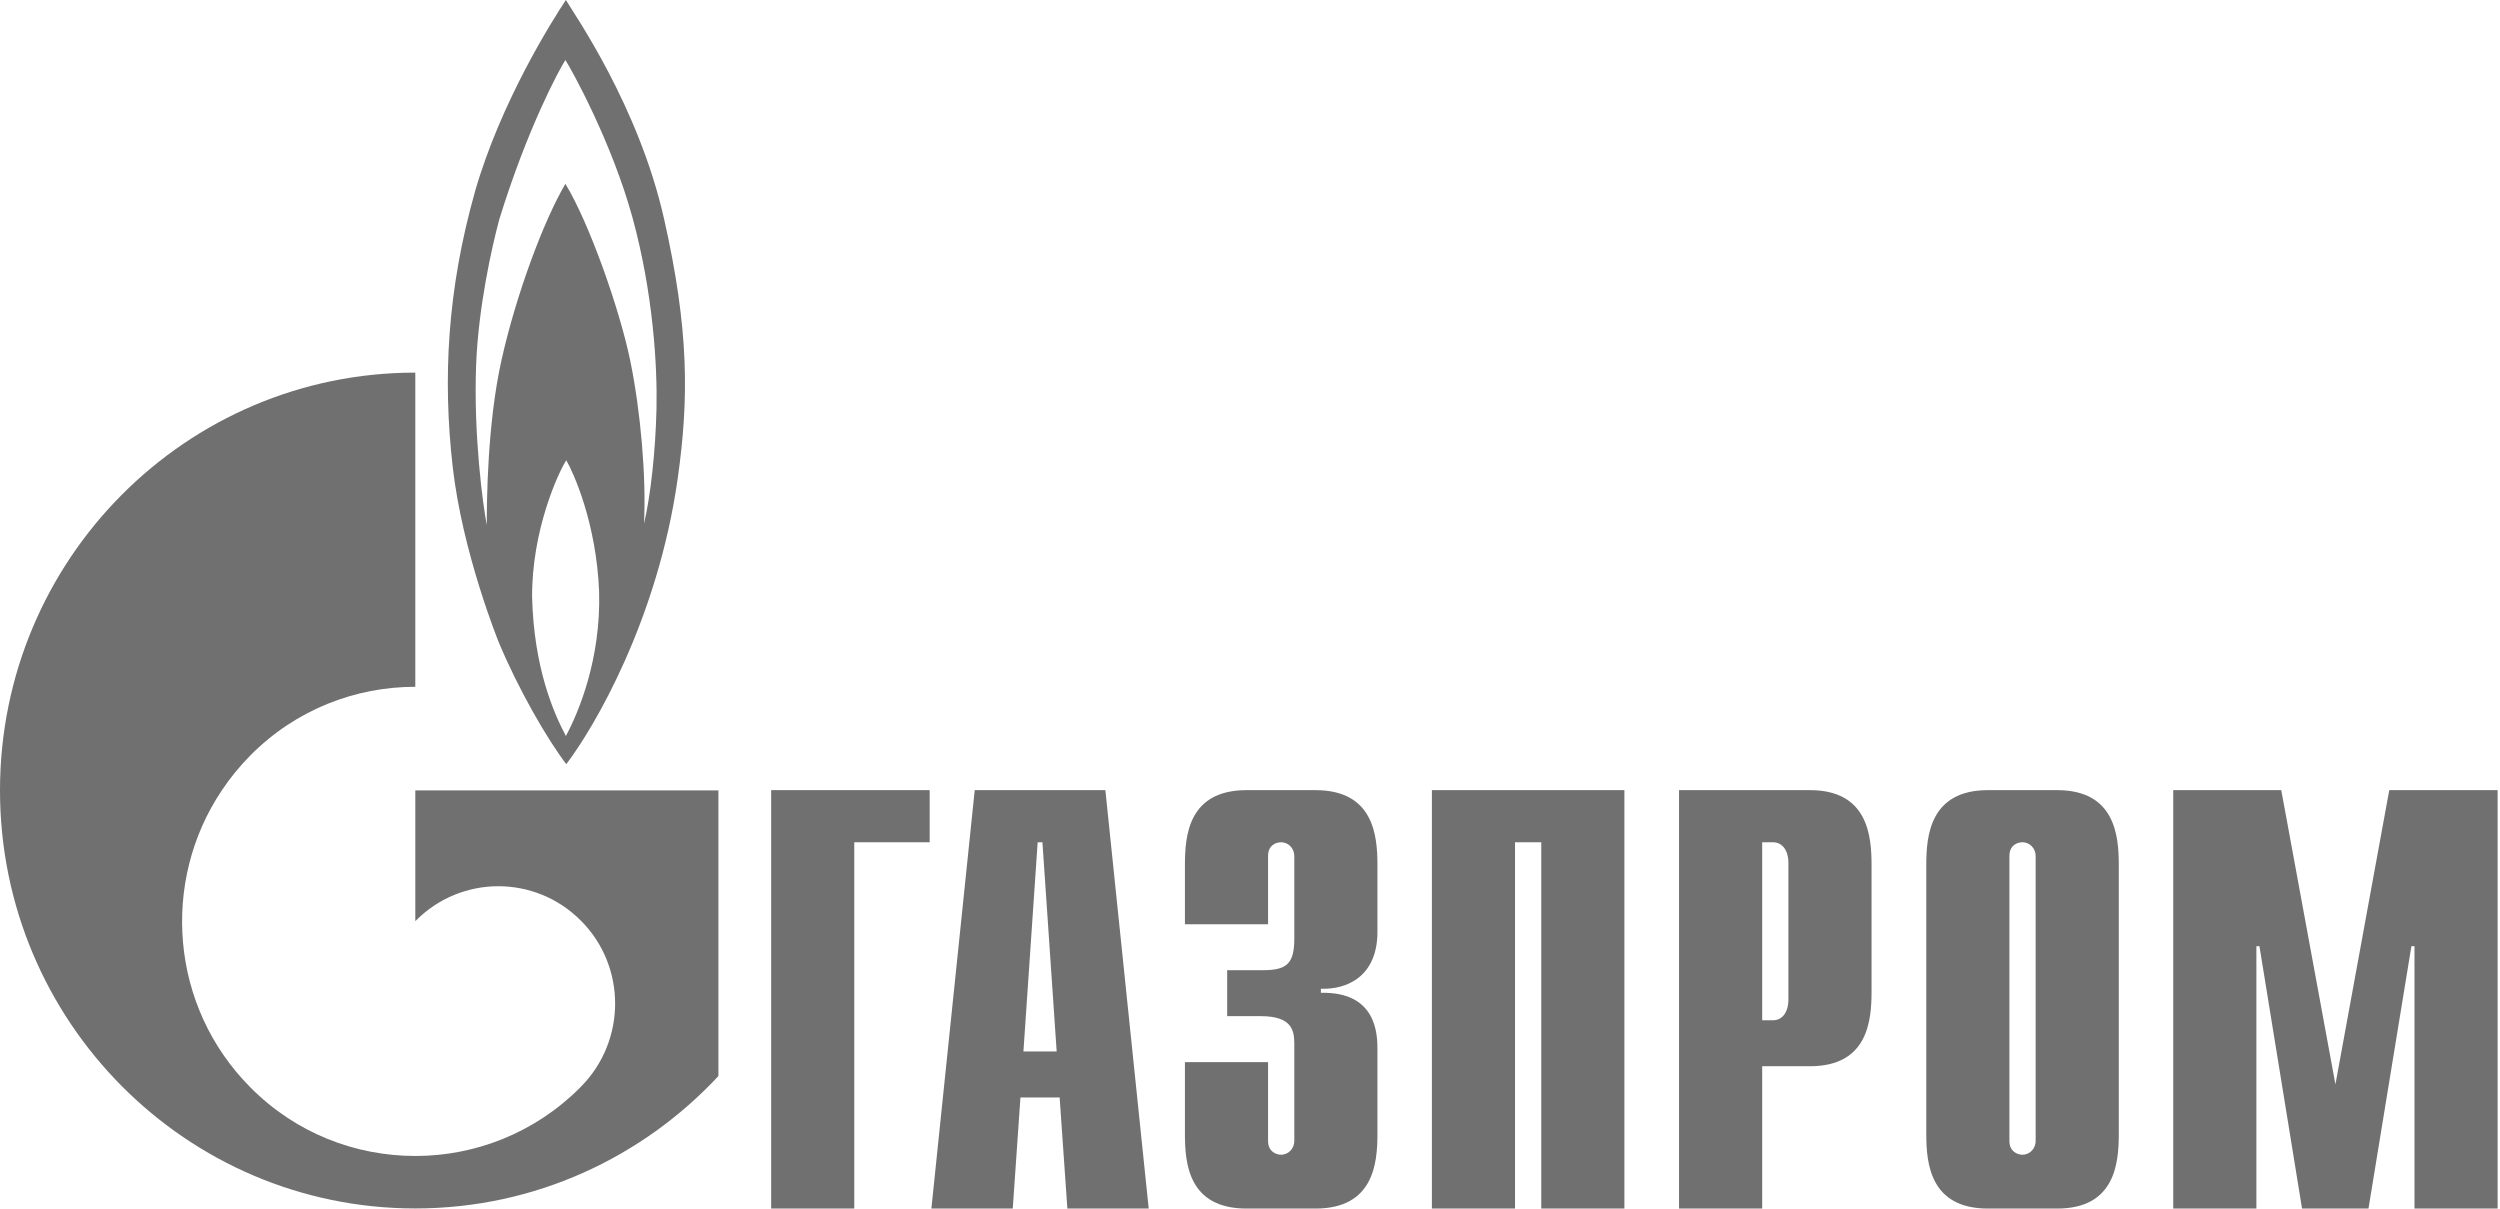
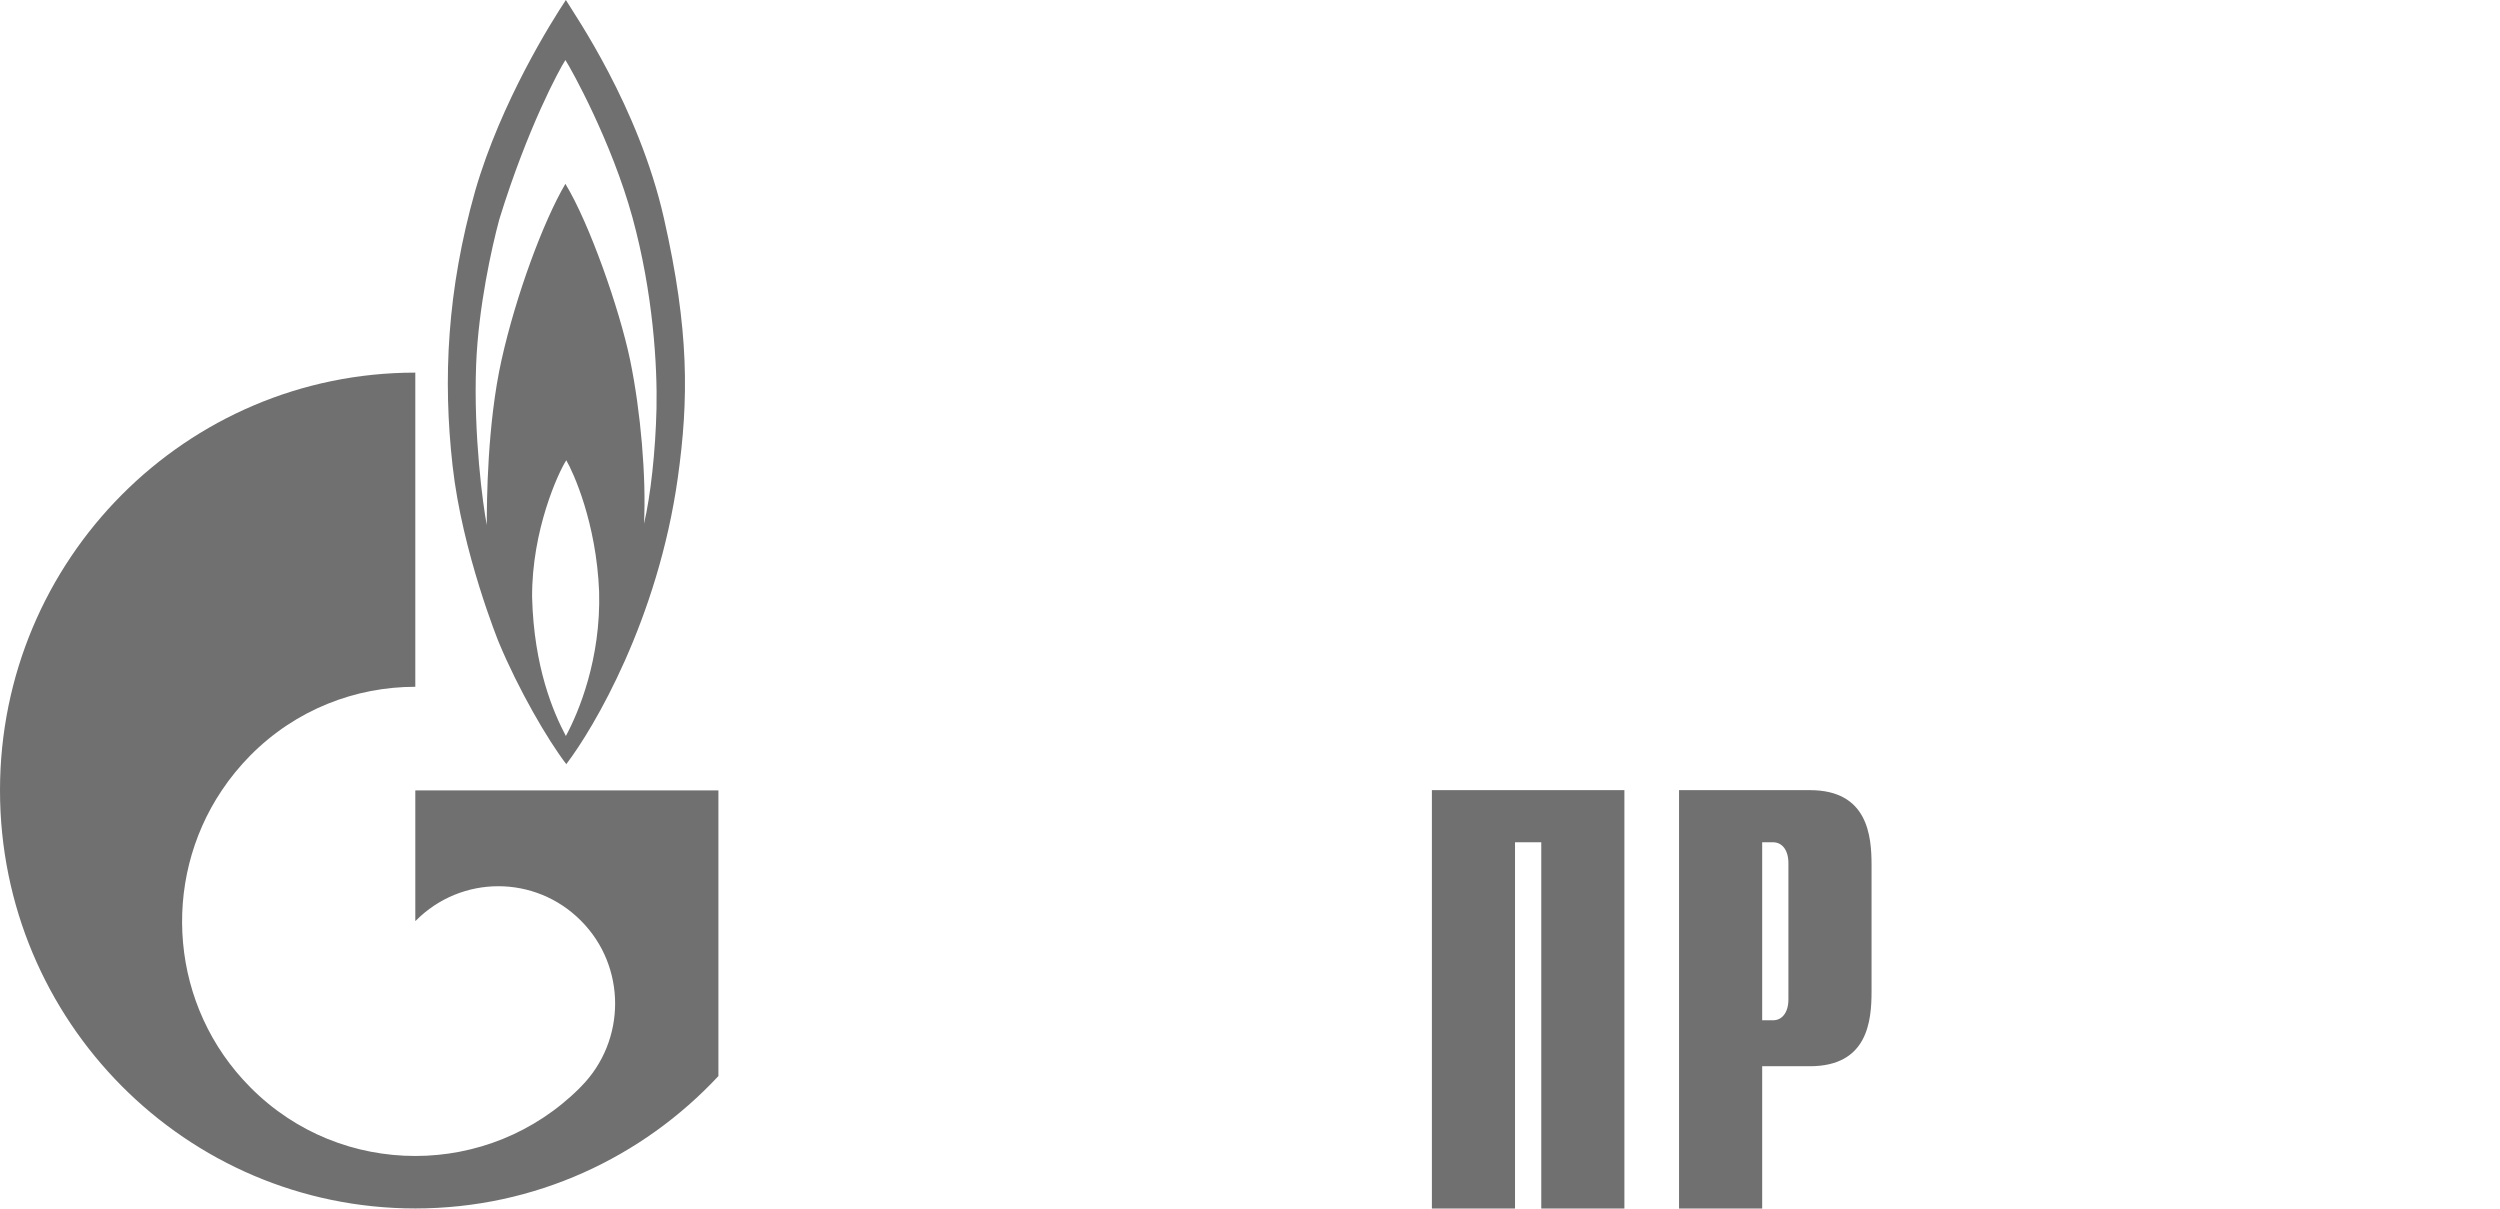
<svg xmlns="http://www.w3.org/2000/svg" width="211" height="102" viewBox="0 0 211 102" fill="none">
-   <path d="M65.086 66.688H78.464V71.088H72.1V102.003H65.086V66.688Z" fill="#707070" />
-   <path d="M86.377 88.745L87.579 71.088H87.981L89.183 88.745H86.377ZM78.609 102.003H85.477L86.126 92.624H89.433L90.086 102.003H96.951L93.293 66.688H82.267L78.609 102.003Z" fill="#707070" />
-   <path d="M107.025 89.642V96.3C107.025 97.198 107.715 97.458 108.117 97.458C108.779 97.458 109.239 96.908 109.239 96.3V88.079C109.239 86.979 109.037 85.764 106.421 85.764H103.574V81.885H106.536C108.52 81.885 109.239 81.422 109.239 79.251V72.245C109.239 71.638 108.779 71.088 108.117 71.088C107.715 71.088 107.025 71.319 107.025 72.245V78.006H100.008V72.998C100.008 70.537 100.295 66.688 105.213 66.688H111.022C115.939 66.688 116.256 70.537 116.256 72.998V78.643C116.256 82.493 113.581 83.535 111.482 83.448V83.795C116.198 83.679 116.256 87.327 116.256 88.572V95.692C116.256 98.182 115.939 102.003 111.022 102.003H105.213C100.295 102.003 100.008 98.182 100.008 95.692V89.642H107.025Z" fill="#707070" />
  <path d="M120.852 66.688H137.099V102.003H130.083V71.088H127.868V102.003H120.852V66.688Z" fill="#707070" />
  <path d="M148.728 86.111V71.088H149.648C150.396 71.088 150.942 71.724 150.942 72.853V84.345C150.942 85.474 150.396 86.111 149.648 86.111H148.728ZM141.711 102.003H148.728V89.99H152.754C157.642 89.99 157.959 86.169 157.959 83.679V72.998C157.959 70.537 157.642 66.688 152.754 66.688H141.711V102.003Z" fill="#707070" />
-   <path d="M171.809 96.3C171.809 96.908 171.349 97.458 170.688 97.458C170.285 97.458 169.595 97.198 169.595 96.3V72.245C169.595 71.319 170.285 71.088 170.688 71.088C171.349 71.088 171.809 71.638 171.809 72.245V96.3ZM162.578 95.692C162.578 98.182 162.894 102.003 167.783 102.003H173.621C178.509 102.003 178.826 98.182 178.826 95.692V72.998C178.826 70.537 178.509 66.688 173.621 66.688H167.783C162.894 66.688 162.578 70.537 162.578 72.998V95.692Z" fill="#707070" />
-   <path d="M201.654 66.688H210.799V102.003H203.782V79.858H203.523L199.9 102.003H194.292L190.697 79.858H190.439V102.003H183.422V66.688H192.538L197.11 91.524L201.654 66.688Z" fill="#707070" />
  <path d="M56.033 18.41C53.885 8.945 48.502 1.245 47.76 0C46.586 1.766 42.293 8.568 40.11 16.095C37.726 24.518 37.376 31.986 38.198 39.31C39.015 46.663 42.1 54.218 42.1 54.218C43.739 58.155 46.195 62.41 47.794 64.494C50.138 61.426 55.524 52.278 57.203 40.352C58.138 33.694 58.178 27.876 56.033 18.41ZM47.76 62.12C46.704 60.123 45.065 56.331 44.91 50.426C44.87 44.752 47.133 39.86 47.794 38.847C48.384 39.86 50.333 44.115 50.566 49.934C50.724 55.607 48.85 60.094 47.76 62.12ZM55.409 34.476C55.328 38.094 54.9 41.915 54.354 44.202C54.549 40.265 54.08 34.736 53.183 30.394C52.286 26.081 49.747 18.845 47.719 15.516C45.847 18.7 43.541 24.952 42.333 30.366C41.12 35.779 41.085 42.35 41.085 44.318C40.763 42.668 39.958 36.734 40.185 30.8C40.375 25.908 41.514 20.842 42.138 18.526C44.519 10.797 47.213 5.847 47.719 5.066C48.225 5.847 51.619 11.955 53.379 18.352C55.13 24.75 55.484 30.887 55.409 34.476Z" fill="#707070" />
  <path d="M51.383 66.707H35.052V77.736C35.066 77.736 35.078 77.707 35.092 77.707C38.94 73.828 45.18 73.828 49.031 77.707C52.878 81.557 52.878 87.838 49.031 91.717C49.013 91.746 48.996 91.746 48.979 91.775C48.959 91.775 48.939 91.804 48.921 91.833C45.082 95.654 40.067 97.564 35.052 97.564C30.014 97.564 24.976 95.654 21.134 91.775C14.358 84.972 13.556 74.407 18.721 66.707C19.417 65.665 20.219 64.68 21.134 63.754C24.976 59.875 30.014 57.965 35.052 57.965V31.449C15.693 31.449 0 47.225 0 66.707C0 86.188 15.693 101.993 35.052 101.993C45.146 101.993 54.239 97.68 60.634 90.82V66.707H51.383Z" fill="#707070" />
</svg>